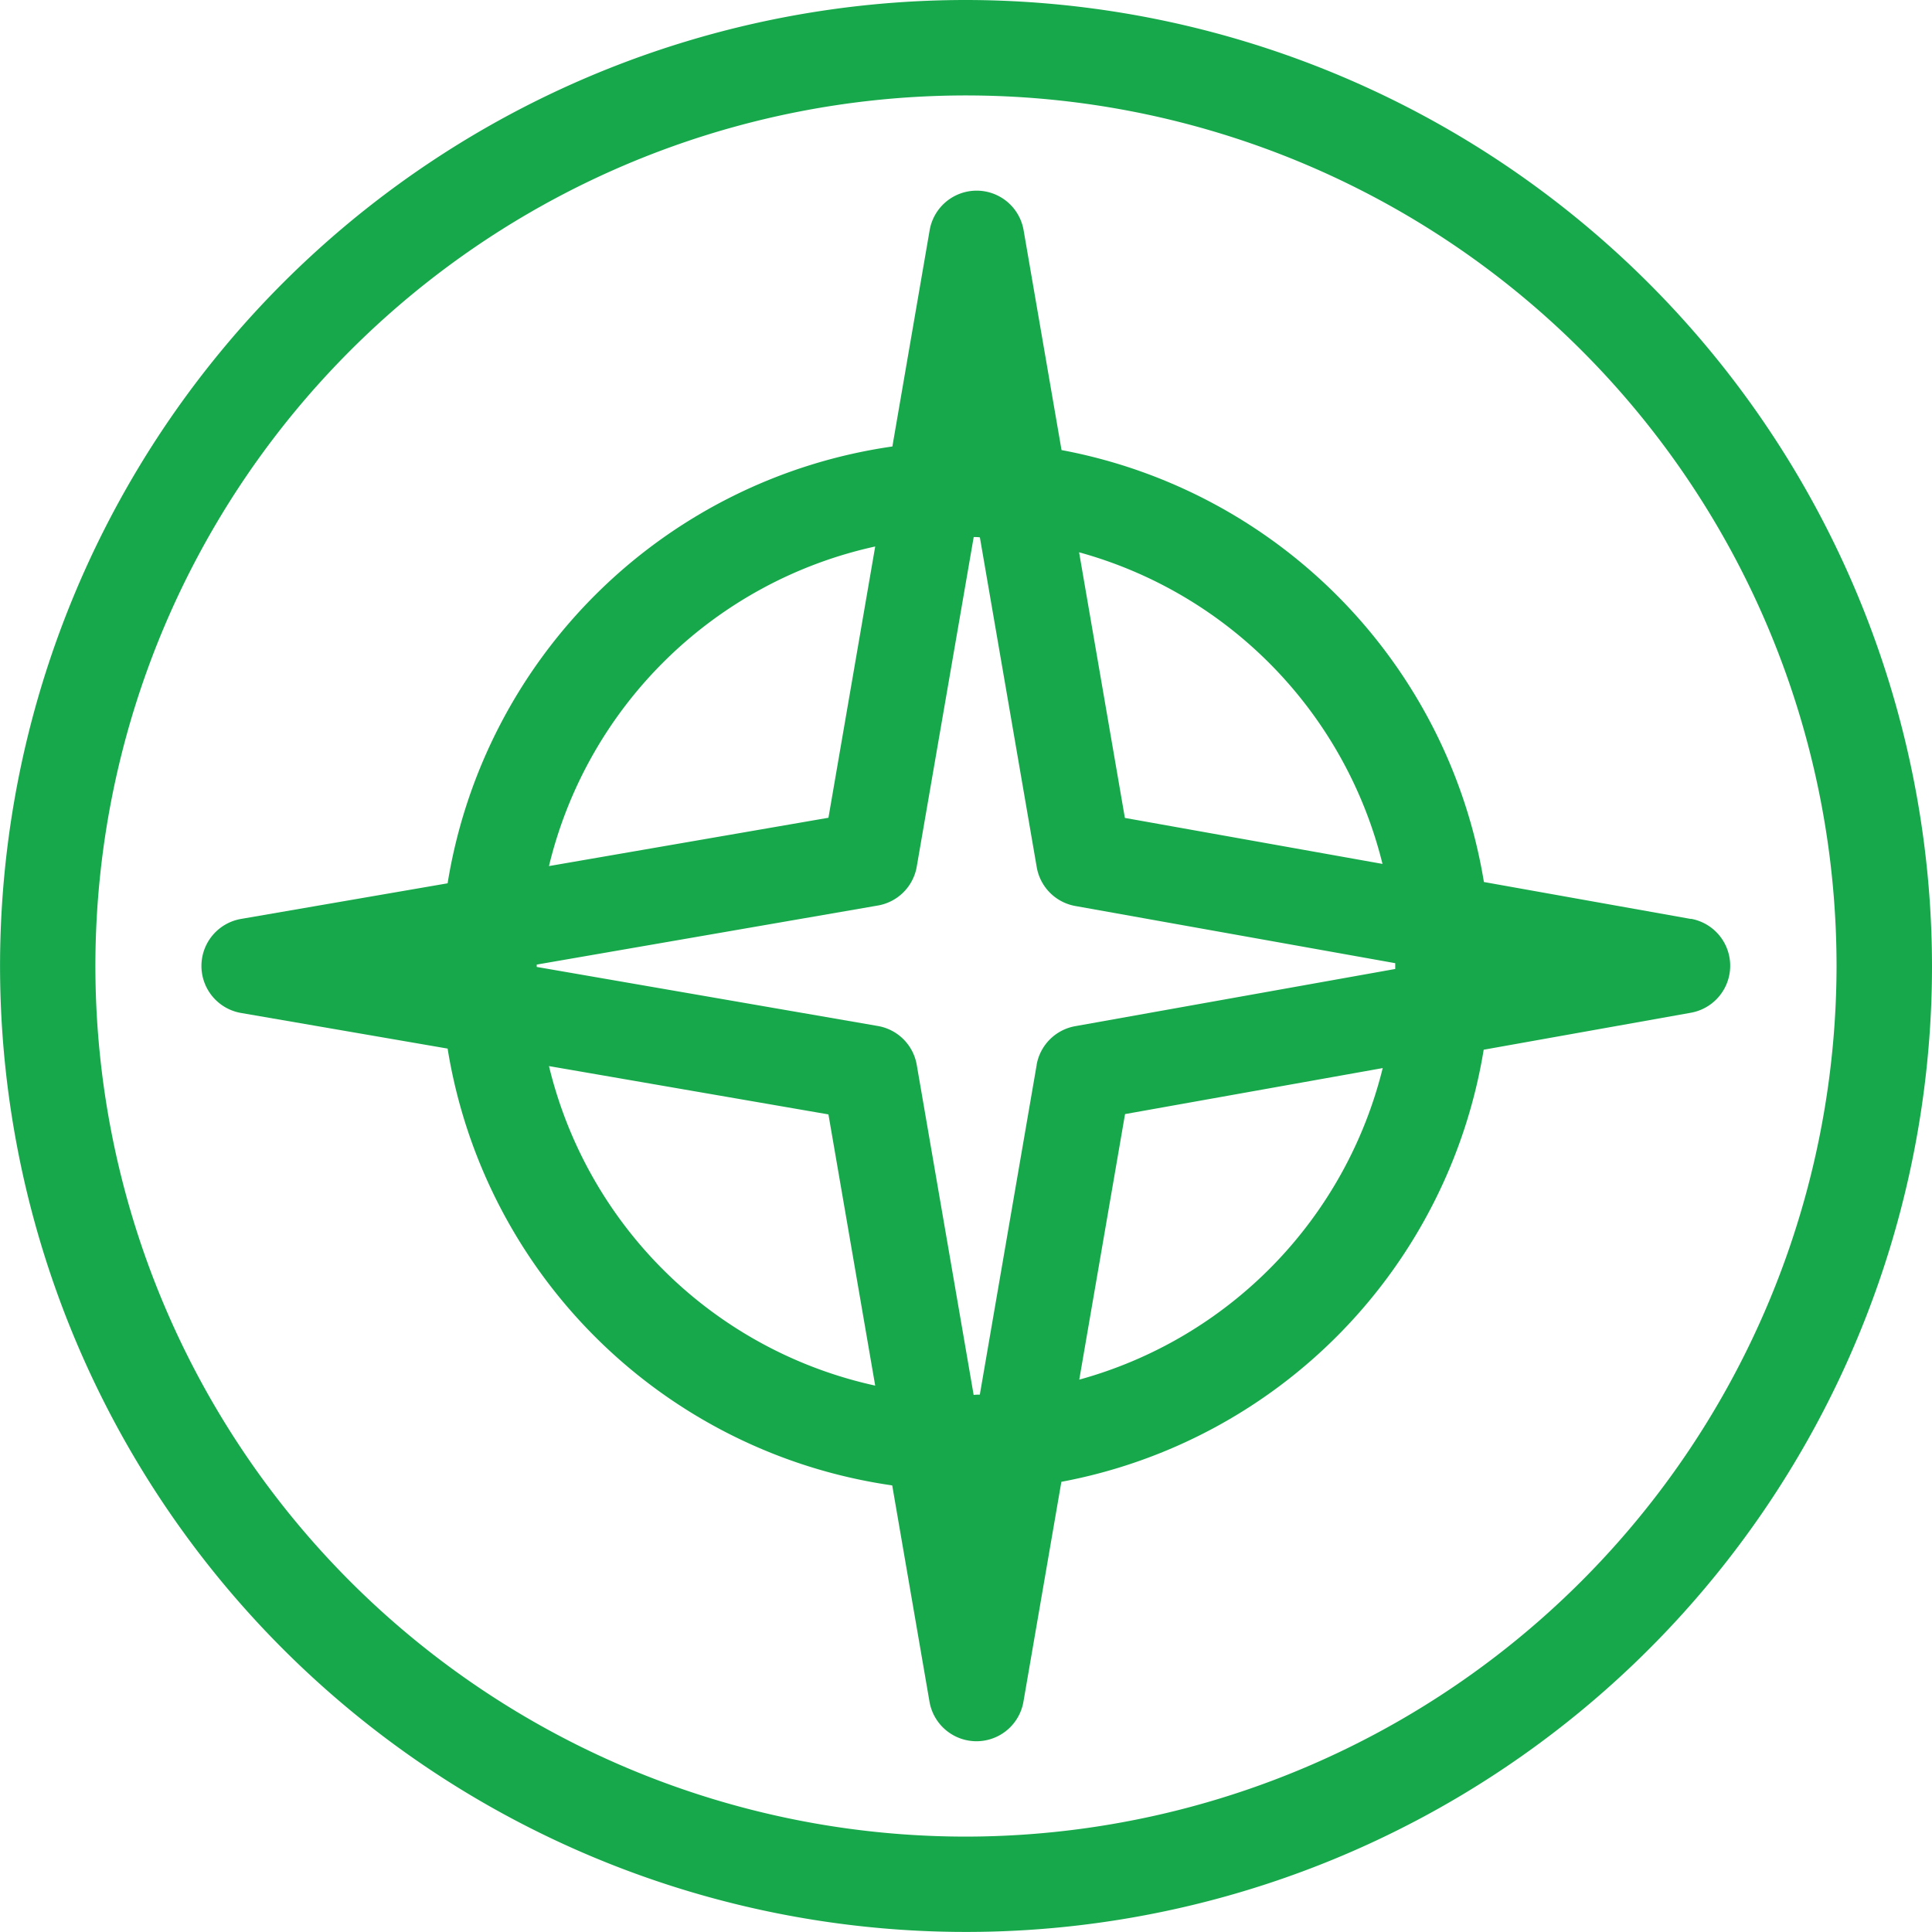
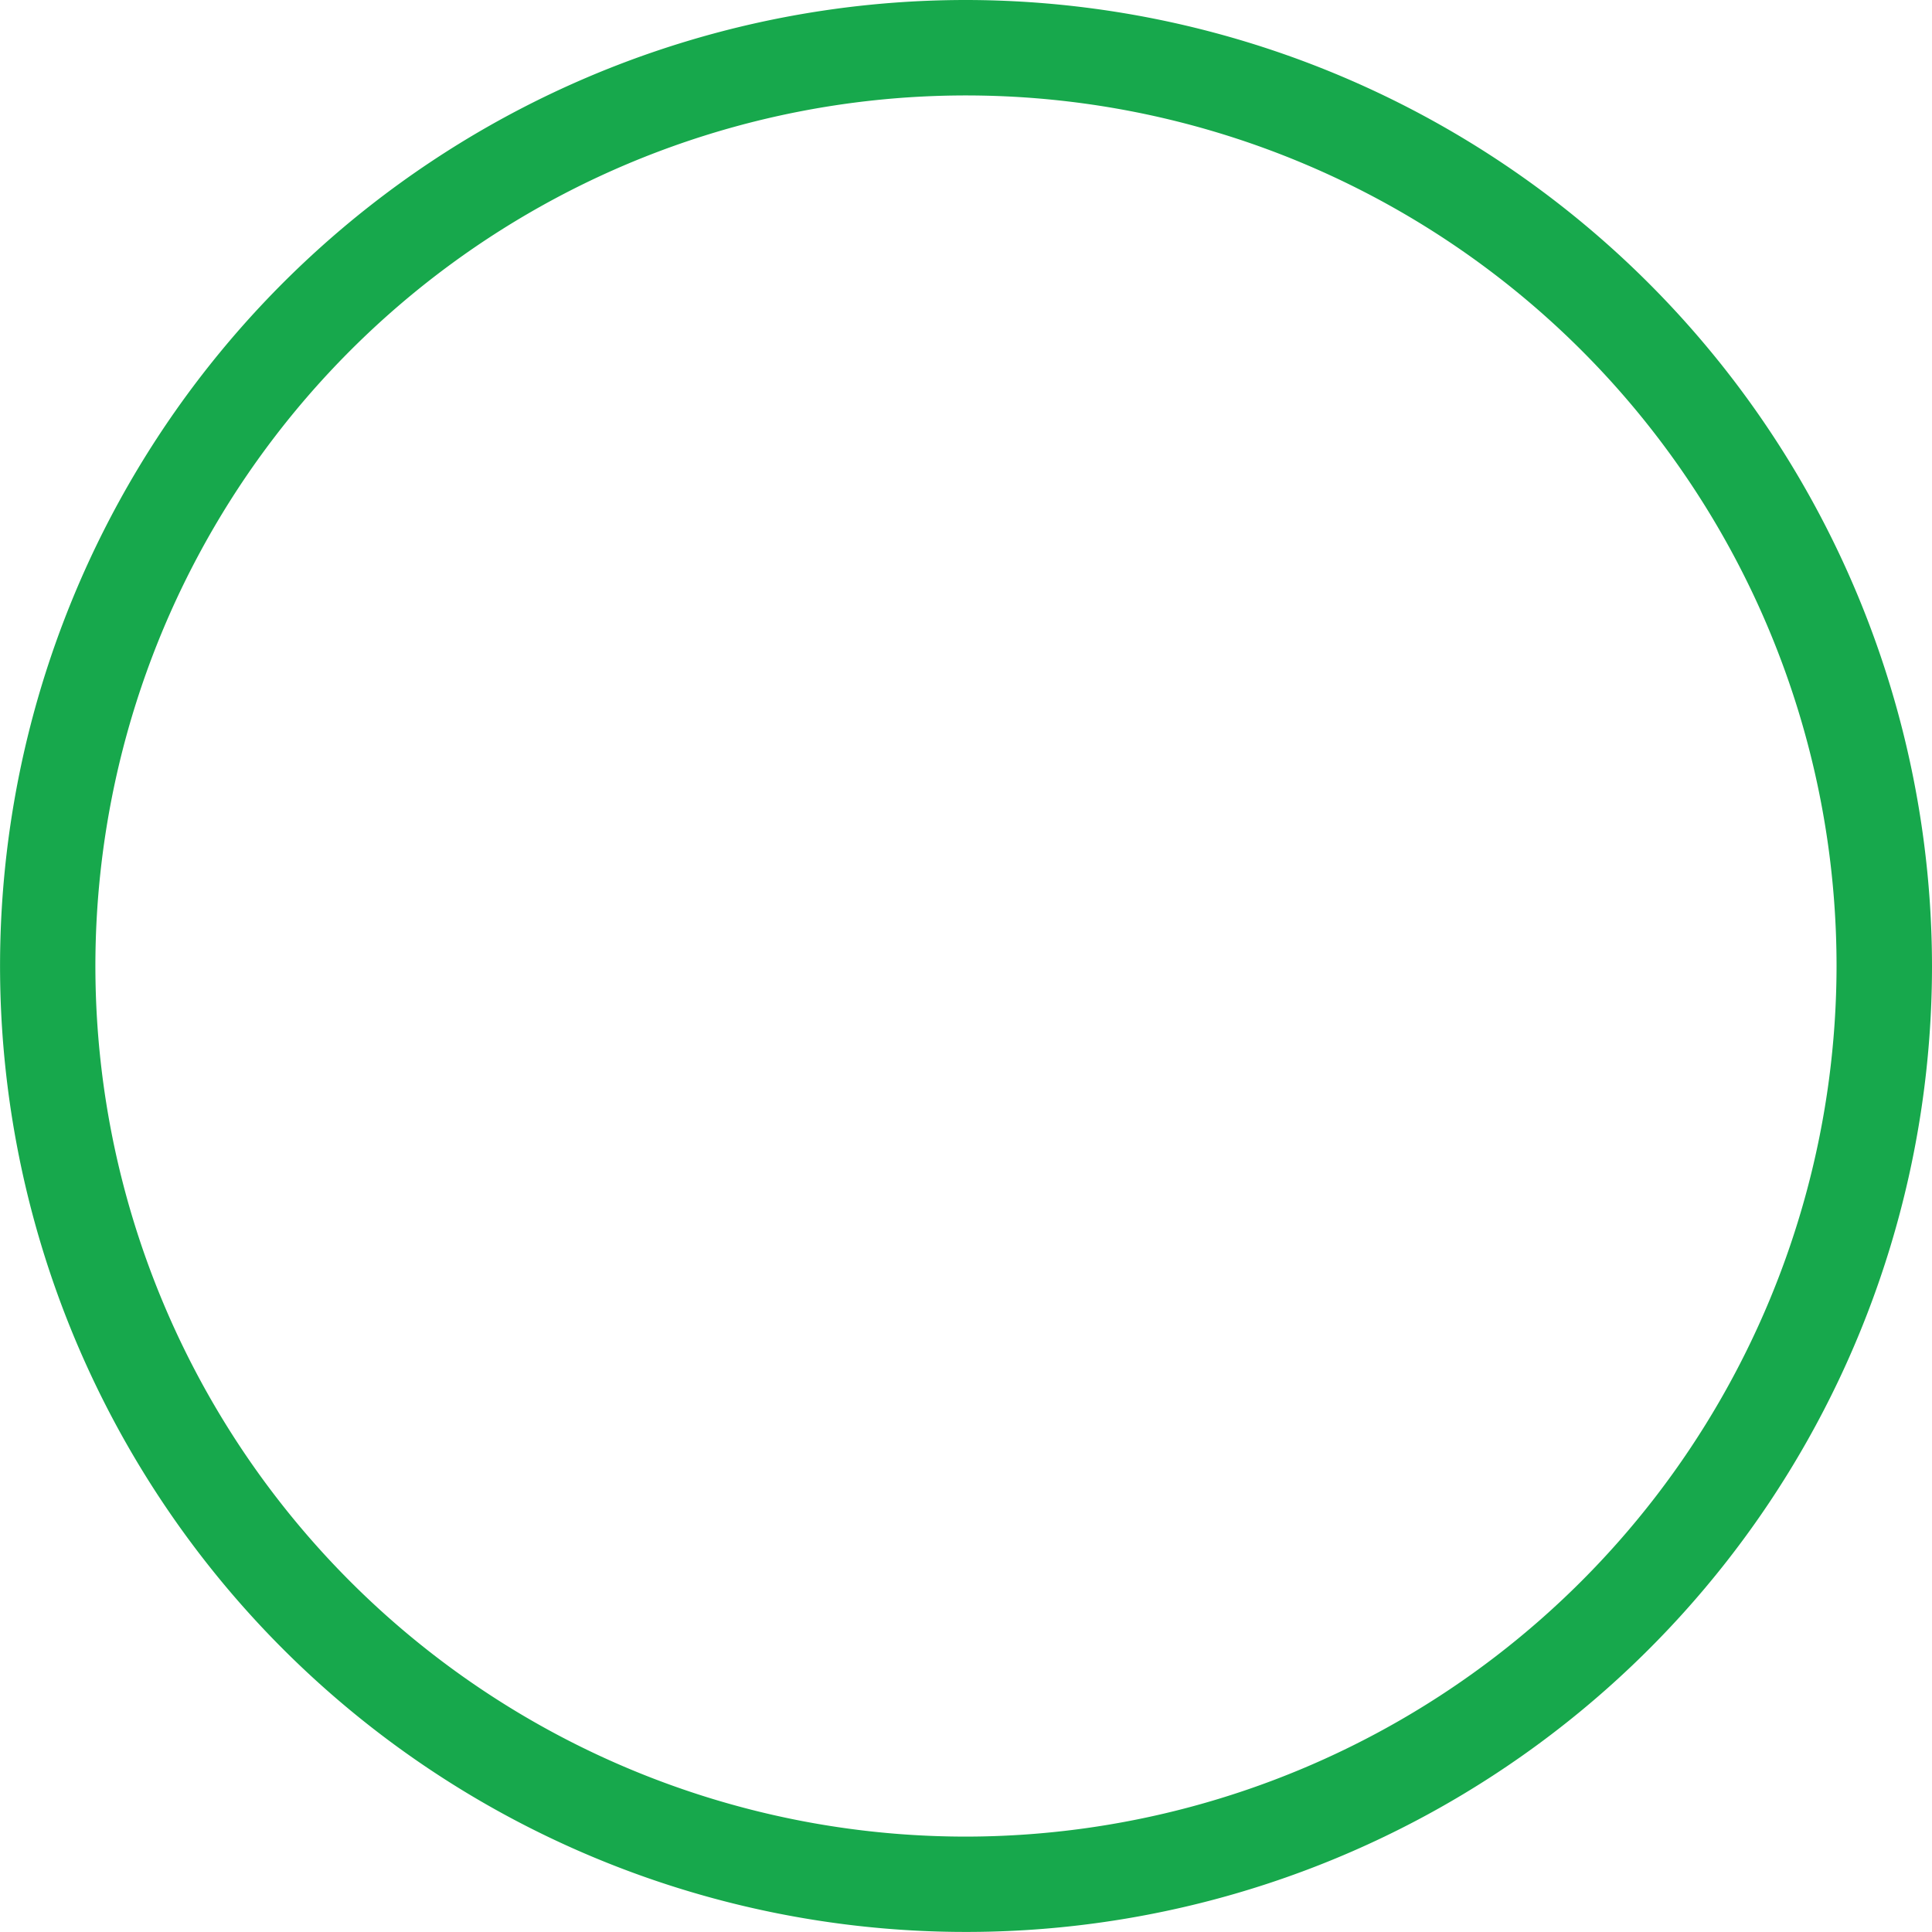
<svg xmlns="http://www.w3.org/2000/svg" width="35.989" height="35.989" viewBox="0 0 35.989 35.989">
  <g transform="translate(0 0)">
    <path d="M738.161,283a17.994,17.994,0,1,0,17.995,17.994A18.015,18.015,0,0,0,738.161,283Zm0,34.212a16.217,16.217,0,1,1,16.217-16.217A16.236,16.236,0,0,1,738.161,317.212Z" transform="translate(-720.167 -283)" fill="#17a84c" />
-     <path d="M756.364,304.565l-3.86-.689a9.8,9.8,0,0,0-7.868-8.046l-.706-4.093a.888.888,0,0,0-1.751,0l-.694,4.026A9.8,9.8,0,0,0,733.2,303.9l-3.851.664a.889.889,0,0,0,0,1.751l3.851.664a9.8,9.8,0,0,0,8.282,8.137l.694,4.026a.888.888,0,0,0,1.751,0l.706-4.093A9.8,9.8,0,0,0,752.5,307l3.86-.689a.889.889,0,0,0,0-1.75Zm-12.191,2.717-1.059,6.143c-.039,0-.076,0-.115.006l-1.06-6.148a.888.888,0,0,0-.725-.725l-6.354-1.1c0-.008,0-.014,0-.022s0-.014,0-.022l6.354-1.1a.888.888,0,0,0,.725-.725L743,297.45c.039,0,.076,0,.115.006l1.059,6.143a.888.888,0,0,0,.719.724l5.959,1.065c0,.018,0,.036,0,.054s0,.036,0,.054l-5.959,1.065A.888.888,0,0,0,744.172,307.282Zm6.443-3.743-4.8-.857-.853-4.948A8.013,8.013,0,0,1,750.615,303.539Zm-9.451-5.912-.871,5.052-5.206.9A8.016,8.016,0,0,1,741.164,297.626Zm-6.077,9.678,5.206.9.871,5.052A8.015,8.015,0,0,1,735.087,307.3Zm9.878,5.842.853-4.948,4.8-.857A8.013,8.013,0,0,1,744.965,313.146Z" transform="translate(-724.862 -287.446)" fill="#17a84c" />
  </g>
</svg>